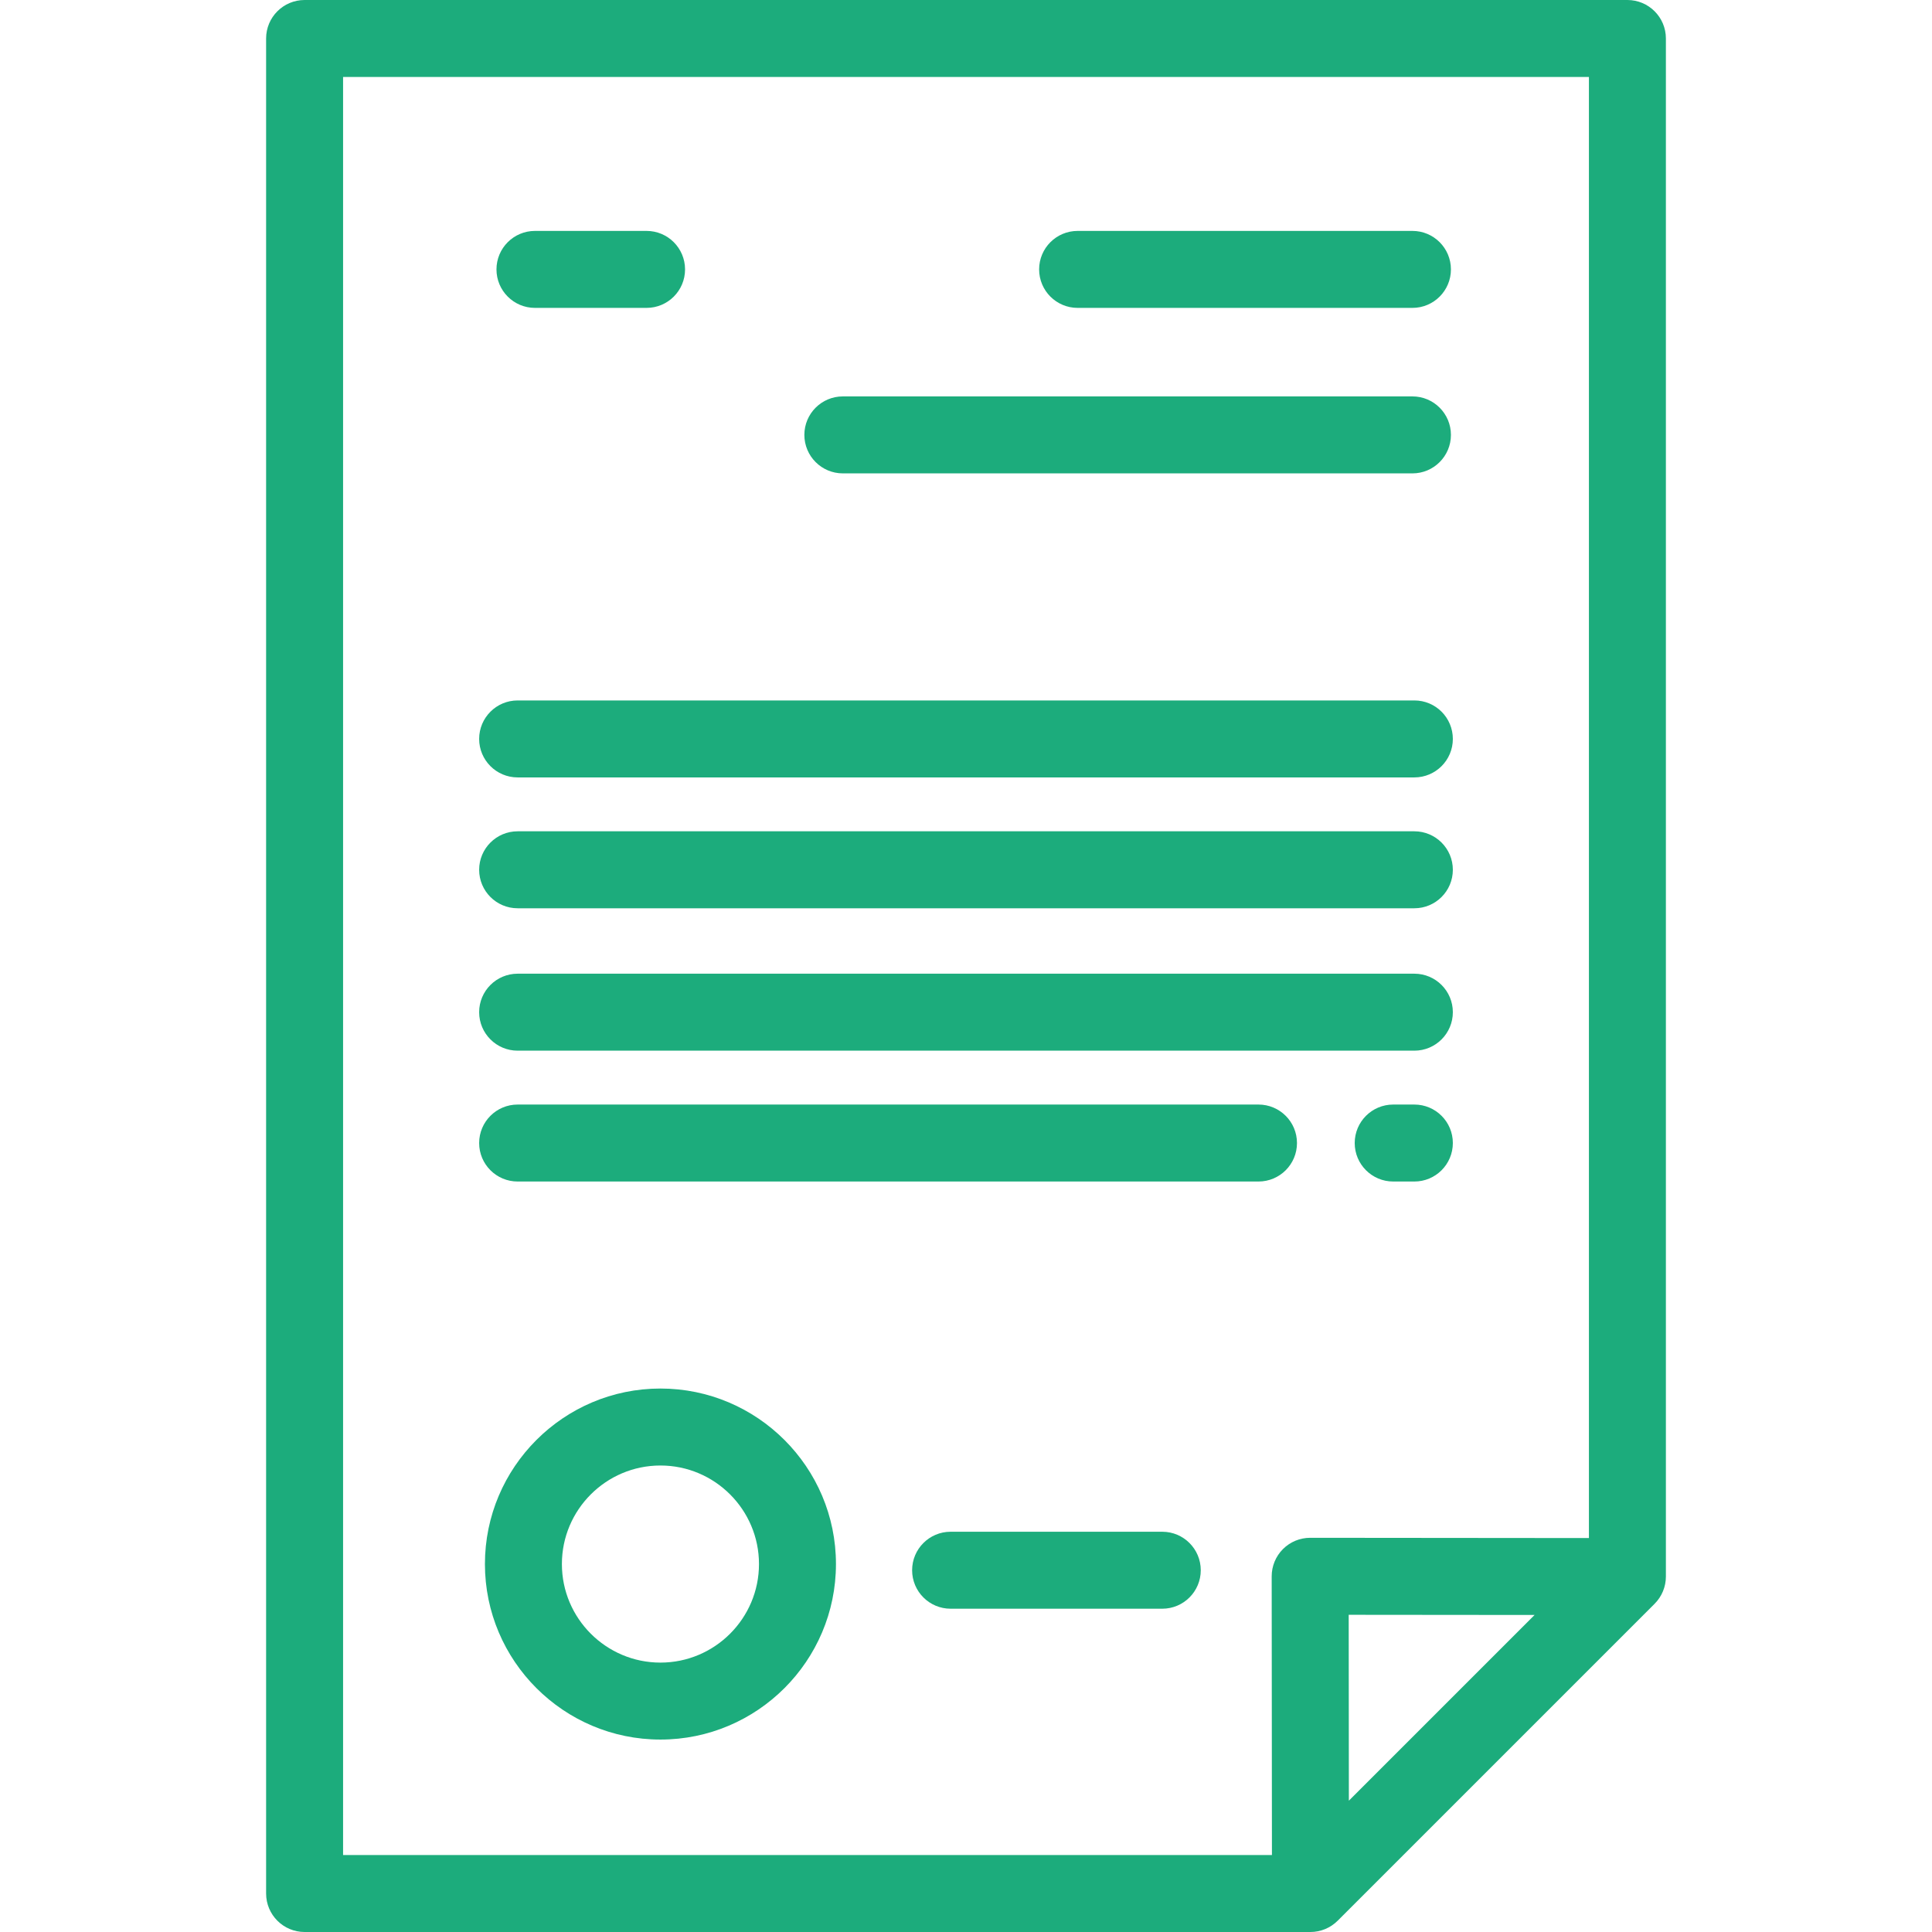
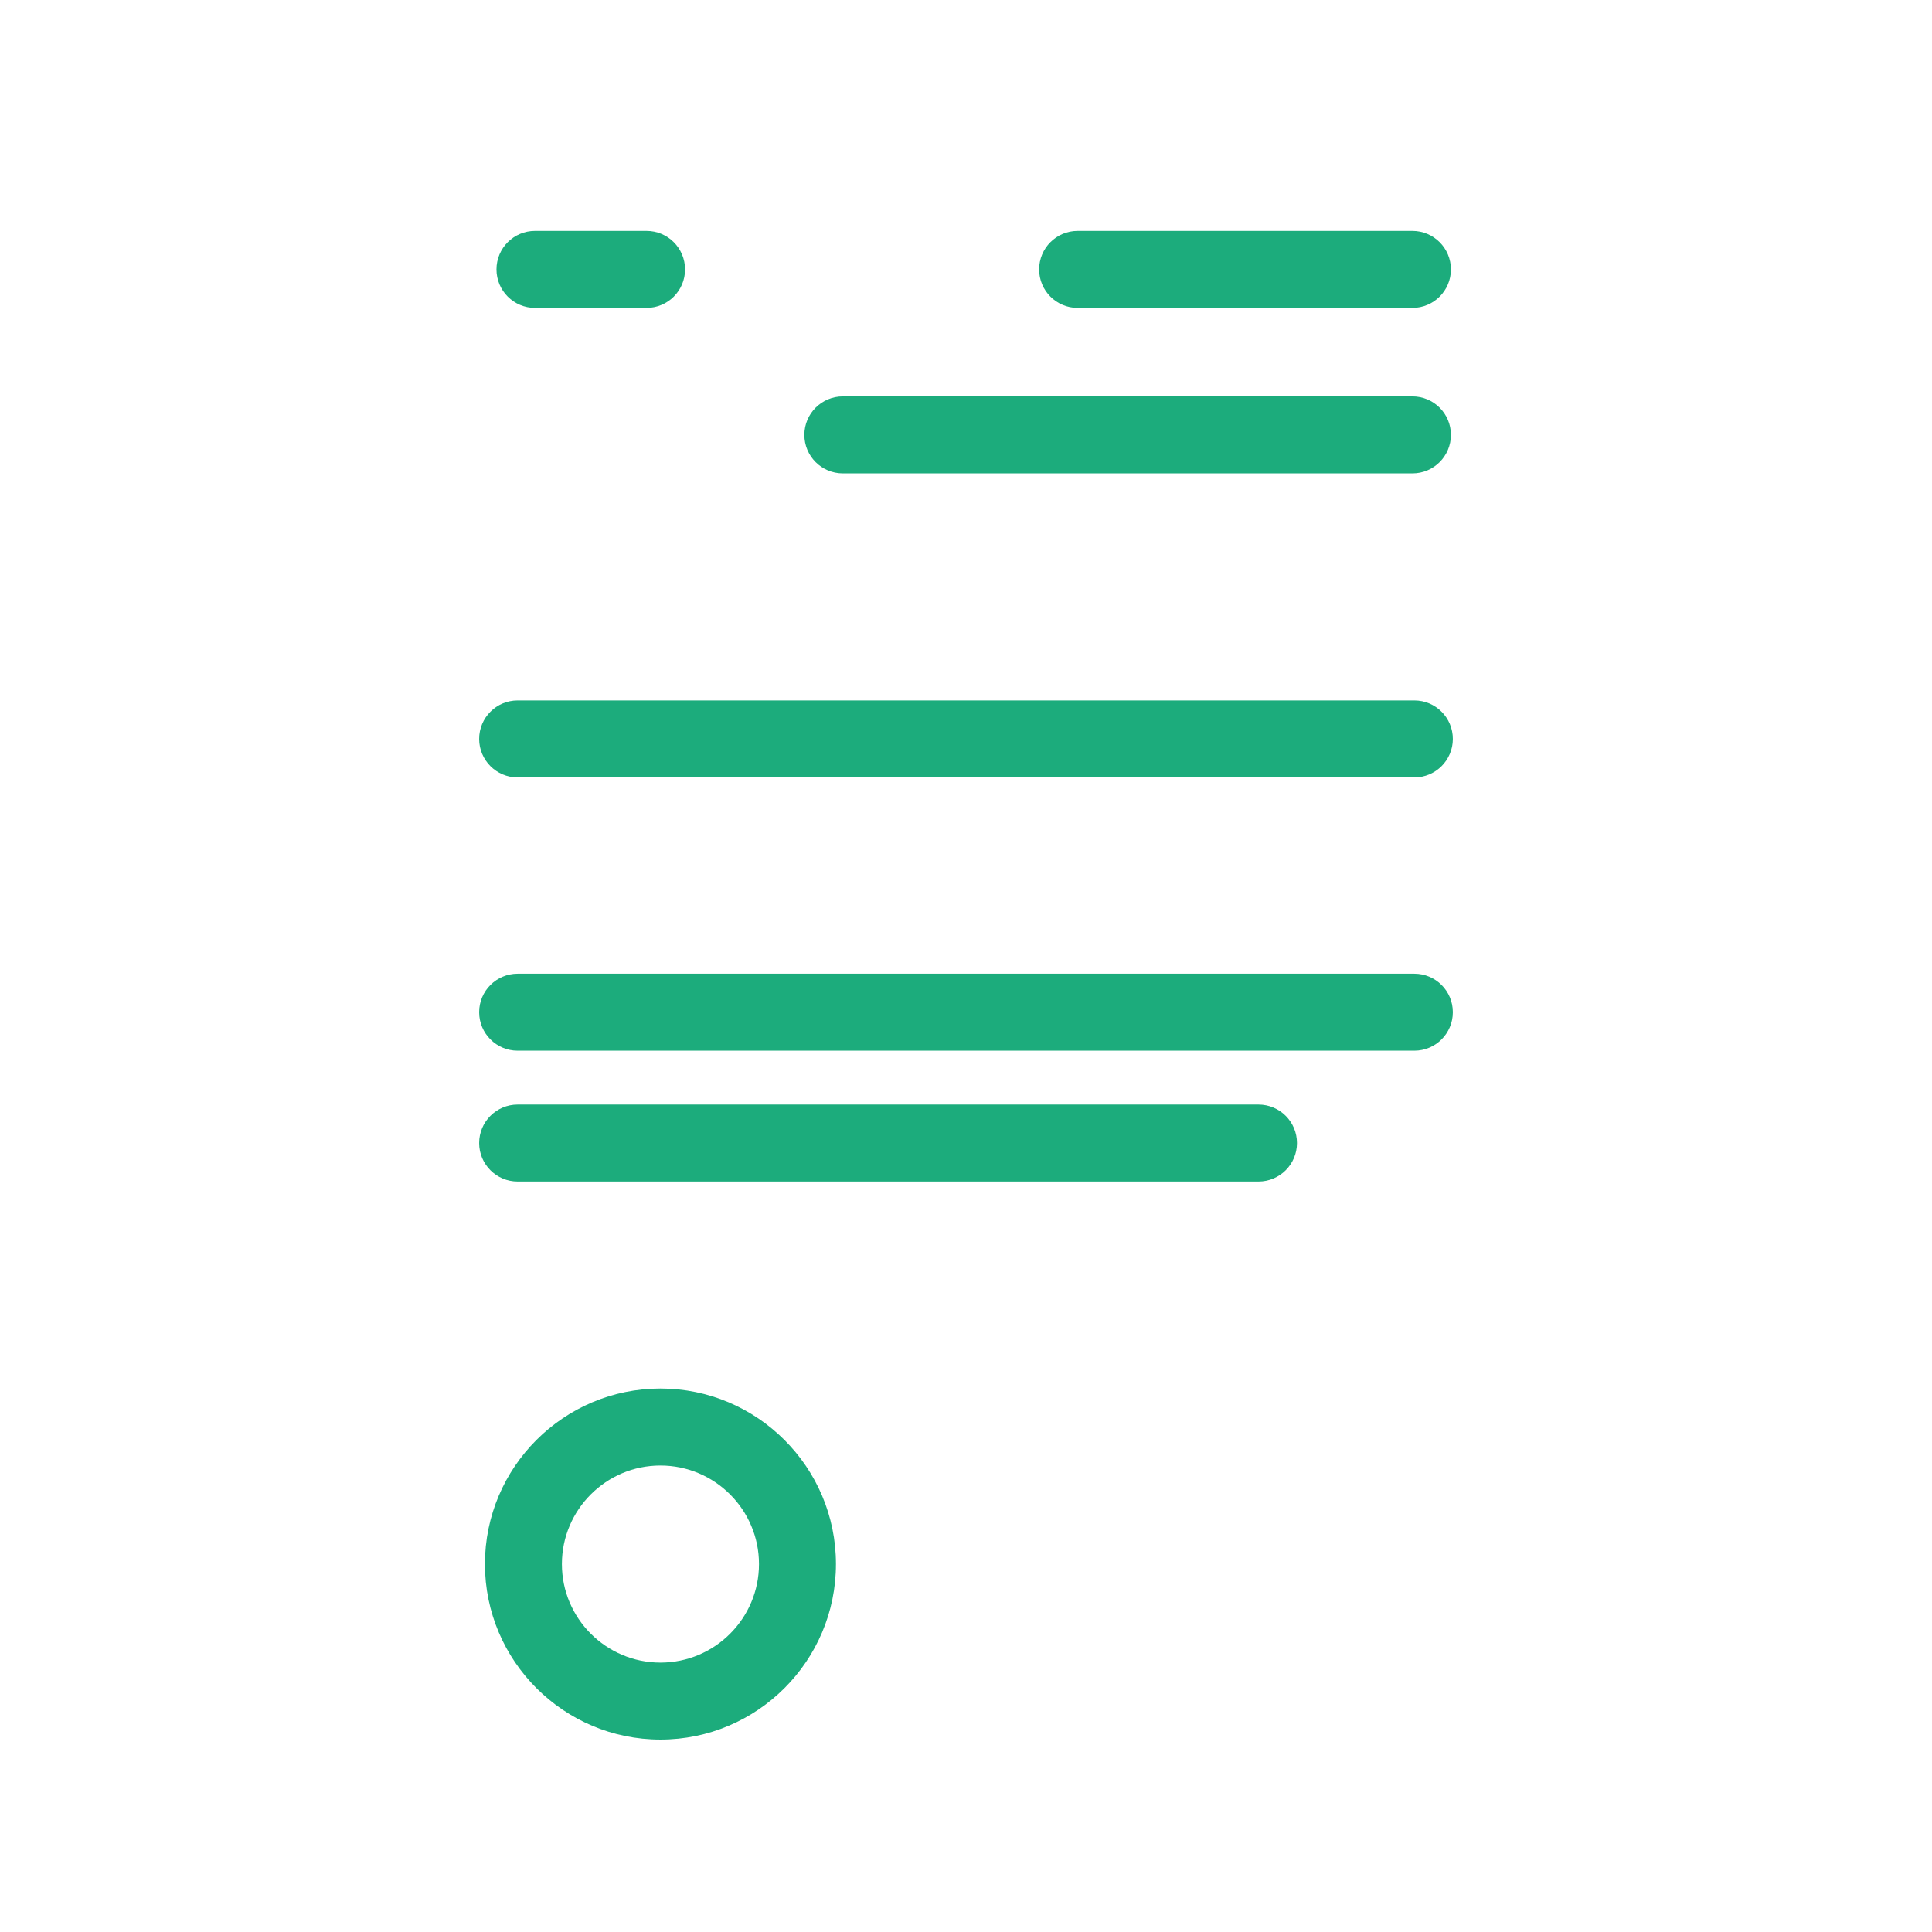
<svg xmlns="http://www.w3.org/2000/svg" version="1.1" id="Layer_1" x="0px" y="0px" viewBox="0 0 512 512" style="enable-background:new 0 0 512 512;" xml:space="preserve" width="512px" height="512px">
  <g>
    <g>
      <g>
-         <path d="M431.279,0H80.721c-5.632,0-10.199,4.566-10.199,10.199v491.602c0,5.633,4.567,10.199,10.199,10.199h266.562    c2.705,0,5.298-1.075,7.212-2.987l83.997-83.998c1.912-1.912,2.987-4.506,2.987-7.212V10.199C441.479,4.566,436.912,0,431.279,0z     M357.463,477.196l-0.044-49.257l49.257,0.045L357.463,477.196z M421.081,407.599l-73.862-0.067c-0.003,0-0.006,0-0.009,0    c-2.705,0-5.299,1.075-7.212,2.987c-1.914,1.915-2.989,4.513-2.987,7.221l0.066,73.862H90.92V20.398h330.161V407.599z" data-original="#000000" class="active-path" data-old_color="#000000" fill="#1CAC7C" />
-       </g>
+         </g>
    </g>
    <g>
      <g>
        <path d="M175.023,367.976c-25.647,0-46.513,20.865-46.513,46.513c0,25.649,20.867,46.514,46.513,46.514    c25.648,0,46.514-20.865,46.514-46.514C221.539,388.842,200.672,367.976,175.023,367.976z M175.023,440.606    c-14.4,0-26.115-11.716-26.115-26.116c0-14.4,11.715-26.115,26.115-26.115s26.116,11.715,26.116,26.115    S189.425,440.606,175.023,440.606z" data-original="#000000" class="active-path" data-old_color="#000000" fill="#1CAC7C" />
      </g>
    </g>
    <g>
      <g>
-         <path d="M308.016,405.928H251.92c-5.632,0-10.199,4.566-10.199,10.199s4.567,10.199,10.199,10.199h56.096    c5.632,0,10.199-4.566,10.199-10.199S313.648,405.928,308.016,405.928z" data-original="#000000" class="active-path" data-old_color="#000000" fill="#1CAC7C" />
-       </g>
+         </g>
    </g>
    <g>
      <g>
        <path d="M171.347,61.195h-29.578c-5.632,0-10.199,4.566-10.199,10.199c0,5.633,4.567,10.199,10.199,10.199h29.578    c5.632,0,10.199-4.566,10.199-10.199C181.546,65.761,176.979,61.195,171.347,61.195z" data-original="#000000" class="active-path" data-old_color="#000000" fill="#1CAC7C" />
      </g>
    </g>
    <g>
      <g>
        <path d="M374.311,61.195h-88.733c-5.632,0-10.199,4.566-10.199,10.199c0,5.633,4.567,10.199,10.199,10.199h88.733    c5.632,0,10.199-4.566,10.199-10.199C384.51,65.761,379.943,61.195,374.311,61.195z" data-original="#000000" class="active-path" data-old_color="#000000" fill="#1CAC7C" />
      </g>
    </g>
    <g>
      <g>
        <path d="M374.311,105.052H223.363c-5.632,0-10.199,4.566-10.199,10.199c0,5.633,4.567,10.199,10.199,10.199h150.948    c5.632,0,10.199-4.566,10.199-10.199C384.51,109.618,379.943,105.052,374.311,105.052z" data-original="#000000" class="active-path" data-old_color="#000000" fill="#1CAC7C" />
      </g>
    </g>
    <g>
      <g>
        <path d="M374.821,185.625H137.179c-5.632,0-10.199,4.566-10.199,10.199s4.567,10.199,10.199,10.199h237.641    c5.632,0,10.199-4.566,10.199-10.199S380.453,185.625,374.821,185.625z" data-original="#000000" class="active-path" data-old_color="#000000" fill="#1CAC7C" />
      </g>
    </g>
    <g>
      <g>
-         <path d="M374.821,220.303H137.179c-5.632,0-10.199,4.566-10.199,10.199c0,5.633,4.567,10.199,10.199,10.199h237.641    c5.632,0,10.199-4.566,10.199-10.199C385.02,224.869,380.453,220.303,374.821,220.303z" data-original="#000000" class="active-path" data-old_color="#000000" fill="#1CAC7C" />
-       </g>
+         </g>
    </g>
    <g>
      <g>
        <path d="M374.821,258.04H137.179c-5.632,0-10.199,4.566-10.199,10.199c0,5.633,4.567,10.199,10.199,10.199h237.641    c5.632,0,10.199-4.566,10.199-10.199C385.02,262.606,380.453,258.04,374.821,258.04z" data-original="#000000" class="active-path" data-old_color="#000000" fill="#1CAC7C" />
      </g>
    </g>
    <g>
      <g>
-         <path d="M374.821,292.717h-5.61c-5.632,0-10.199,4.566-10.199,10.199c0,5.633,4.567,10.199,10.199,10.199h5.61    c5.632,0,10.199-4.566,10.199-10.199C385.02,297.283,380.453,292.717,374.821,292.717z" data-original="#000000" class="active-path" data-old_color="#000000" fill="#1CAC7C" />
-       </g>
+         </g>
    </g>
    <g>
      <g>
        <path d="M333.514,292.717H137.179c-5.632,0-10.199,4.566-10.199,10.199c0,5.633,4.567,10.199,10.199,10.199h196.335    c5.632,0,10.199-4.566,10.199-10.199C343.713,297.283,339.146,292.717,333.514,292.717z" data-original="#000000" class="active-path" data-old_color="#000000" fill="#1CAC7C" />
      </g>
    </g>
  </g>
</svg>